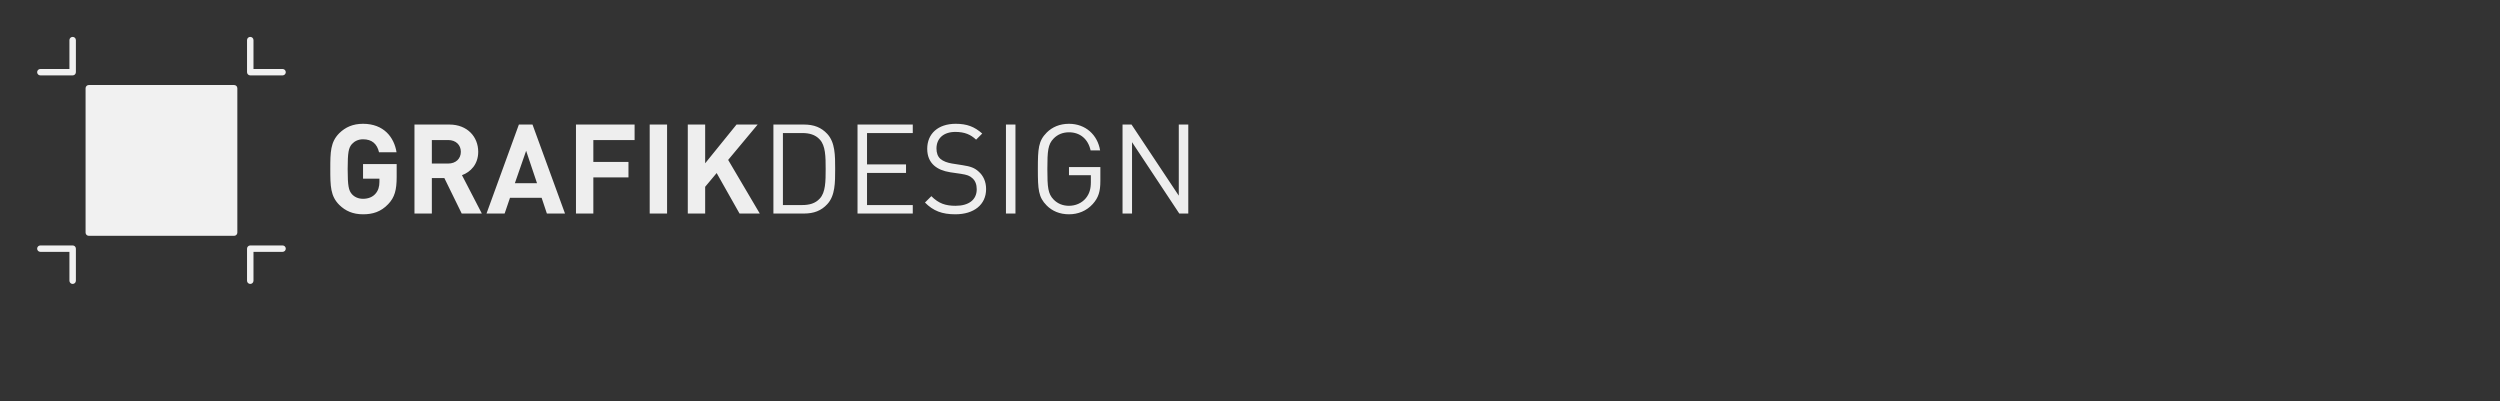
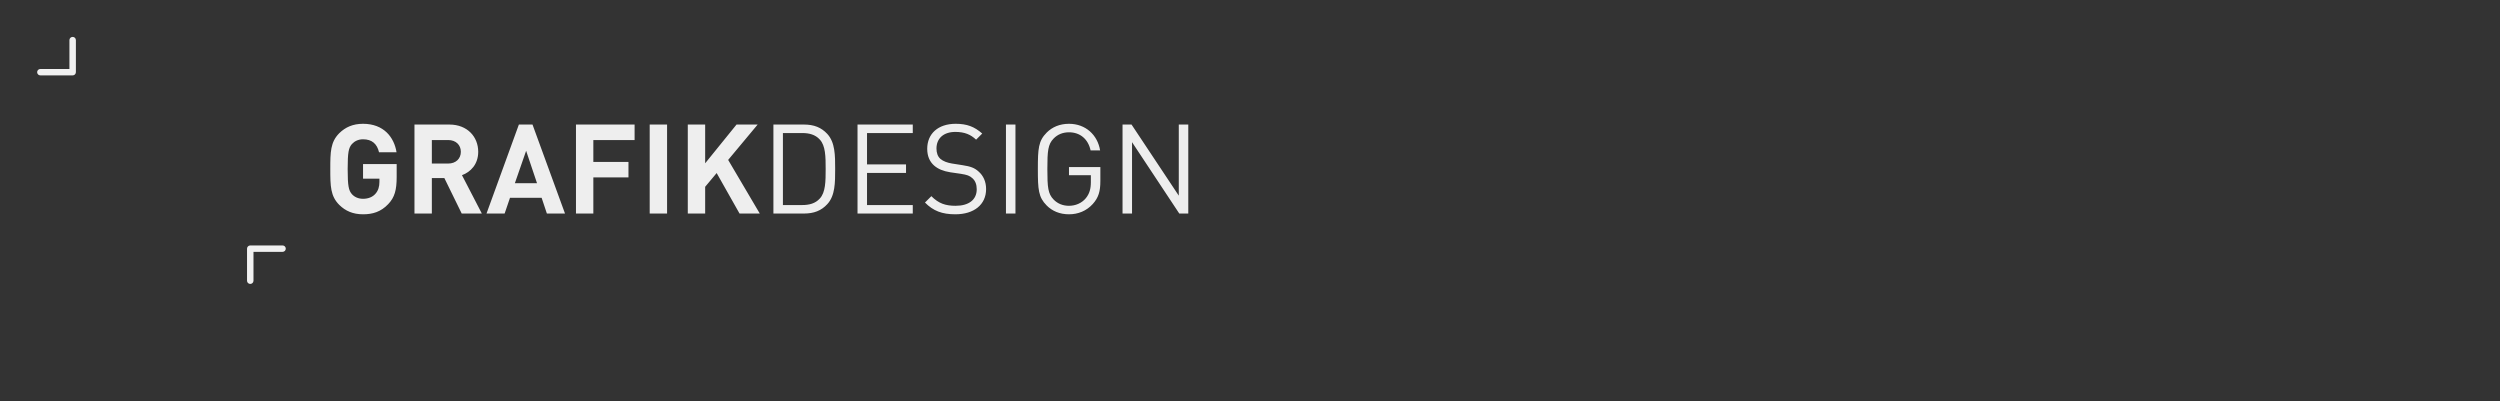
<svg xmlns="http://www.w3.org/2000/svg" width="480" height="77" viewBox="0 0 480 77" fill="none">
  <rect x="0" y="0" width="480" height="77" fill="#333333" stroke="none" />
  <path d="M76.16 33.992C76.16 36.464 75.776 37.904 74.528 39.2C73.112 40.688 71.528 41.144 69.704 41.144C67.76 41.144 66.32 40.496 65.144 39.344C63.44 37.64 63.416 35.72 63.416 32.456C63.416 29.192 63.44 27.272 65.144 25.568C66.32 24.416 67.76 23.768 69.704 23.768C73.688 23.768 75.68 26.36 76.136 29.24H72.776C72.392 27.608 71.408 26.744 69.704 26.744C68.792 26.744 68.072 27.104 67.568 27.656C66.944 28.376 66.752 29.192 66.752 32.456C66.752 35.72 66.944 36.56 67.568 37.28C68.072 37.832 68.792 38.168 69.704 38.168C70.736 38.168 71.552 37.808 72.08 37.208C72.632 36.584 72.848 35.816 72.848 34.928V34.304H69.704V31.496H76.16V33.992ZM92.514 41H88.65L85.314 34.184H82.914V41H79.578V23.912H86.274C89.754 23.912 91.818 26.288 91.818 29.144C91.818 31.544 90.354 33.032 88.698 33.632L92.514 41ZM88.482 29.144C88.482 27.824 87.522 26.888 86.058 26.888H82.914V31.4H86.058C87.522 31.4 88.482 30.464 88.482 29.144ZM108.481 41H105.001L103.993 37.976H97.921L96.889 41H93.409L99.625 23.912H102.241L108.481 41ZM103.105 35.168L101.017 28.952L98.857 35.168H103.105ZM121.842 26.888H113.922V31.088H120.666V34.064H113.922V41H110.586V23.912H121.842V26.888ZM128.078 41H124.742V23.912H128.078V41ZM145.879 41H141.991L137.599 33.224L135.391 35.864V41H132.055V23.912H135.391V31.352L141.415 23.912H145.471L139.807 30.704L145.879 41ZM160.351 32.456C160.351 35.072 160.351 37.568 158.839 39.2C157.687 40.448 156.271 41 154.351 41H148.495V23.912H154.351C156.271 23.912 157.687 24.464 158.839 25.712C160.351 27.344 160.351 29.84 160.351 32.456ZM158.527 32.456C158.527 30.08 158.503 27.968 157.399 26.792C156.535 25.832 155.335 25.544 154.039 25.544H150.319V39.368H154.039C155.335 39.368 156.535 39.08 157.399 38.12C158.503 36.944 158.527 34.832 158.527 32.456ZM175.252 41H164.644V23.912H175.252V25.544H166.468V31.568H173.956V33.2H166.468V39.368H175.252V41ZM189.331 36.296C189.331 39.296 187.003 41.144 183.427 41.144C180.883 41.144 179.179 40.496 177.595 38.888L178.819 37.664C180.235 39.08 181.555 39.512 183.475 39.512C185.995 39.512 187.531 38.36 187.531 36.344C187.531 35.432 187.267 34.712 186.691 34.208C186.163 33.728 185.683 33.56 184.459 33.368L182.467 33.08C181.123 32.864 180.115 32.456 179.347 31.784C178.483 31.016 178.027 29.96 178.027 28.568C178.027 25.664 180.115 23.768 183.499 23.768C185.683 23.768 187.123 24.344 188.587 25.64L187.411 26.816C186.379 25.832 185.203 25.328 183.427 25.328C181.123 25.328 179.803 26.6 179.803 28.52C179.803 29.36 180.043 30.056 180.571 30.512C181.099 30.968 181.915 31.256 182.803 31.4L184.795 31.712C186.379 31.952 187.123 32.24 187.891 32.936C188.803 33.728 189.331 34.88 189.331 36.296ZM194.968 41H193.144V23.912H194.968V41ZM211.269 34.784C211.269 36.752 210.909 37.952 209.805 39.176C208.605 40.496 206.997 41.144 205.245 41.144C203.469 41.144 202.029 40.52 200.973 39.464C199.365 37.856 199.269 36.368 199.269 32.456C199.269 28.544 199.365 27.056 200.973 25.448C202.029 24.392 203.469 23.768 205.245 23.768C208.461 23.768 210.741 25.928 211.221 28.88H209.397C208.917 26.696 207.381 25.4 205.245 25.4C204.069 25.4 203.061 25.808 202.293 26.6C201.213 27.704 201.093 28.952 201.093 32.456C201.093 35.96 201.213 37.208 202.293 38.312C203.061 39.104 204.069 39.512 205.245 39.512C206.493 39.512 207.693 39.008 208.485 38.048C209.181 37.184 209.445 36.248 209.445 34.952V33.632H205.245V32.072H211.269V34.784ZM228.151 41H226.423L217.351 27.296V41H215.527V23.912H217.255L226.327 37.568V23.912H228.151V41Z" fill="#EEEEEE" />
  <path d="M13.95 7.084C13.607 7.084 13.33 7.36 13.33 7.7V13.244H7.75C7.407 13.244 7.13 13.52 7.13 13.86C7.13 14.2 7.407 14.476 7.75 14.476H13.95C14.292 14.476 14.57 14.2 14.57 13.86V7.7C14.57 7.36 14.292 7.084 13.95 7.084Z" fill="#F1F1F1" />
-   <path d="M54.25 13.244H48.67V7.7C48.67 7.36 48.393 7.084 48.05 7.084C47.708 7.084 47.43 7.36 47.43 7.7V13.86C47.43 14.2 47.708 14.476 48.05 14.476H54.25C54.593 14.476 54.87 14.2 54.87 13.86C54.87 13.52 54.593 13.244 54.25 13.244Z" fill="#F1F1F1" />
  <path d="M54.25 47.124H48.05C47.708 47.124 47.43 47.4 47.43 47.74V53.9C47.43 54.24 47.708 54.516 48.05 54.516C48.393 54.516 48.67 54.24 48.67 53.9V48.356H54.25C54.593 48.356 54.87 48.08 54.87 47.74C54.87 47.4 54.593 47.124 54.25 47.124Z" fill="#F1F1F1" />
-   <path d="M13.95 47.124H7.75C7.407 47.124 7.13 47.4 7.13 47.74C7.13 48.08 7.407 48.356 7.75 48.356H13.33V53.9C13.33 54.24 13.607 54.516 13.95 54.516C14.292 54.516 14.57 54.24 14.57 53.9V47.74C14.57 47.4 14.292 47.124 13.95 47.124Z" fill="#F1F1F1" />
-   <path d="M44.95 16.324H17.05C16.708 16.324 16.43 16.6 16.43 16.94V44.66C16.43 45 16.708 45.276 17.05 45.276H44.95C45.293 45.276 45.57 45 45.57 44.66V16.94C45.57 16.6 45.293 16.324 44.95 16.324Z" fill="#F1F1F1" />
</svg>